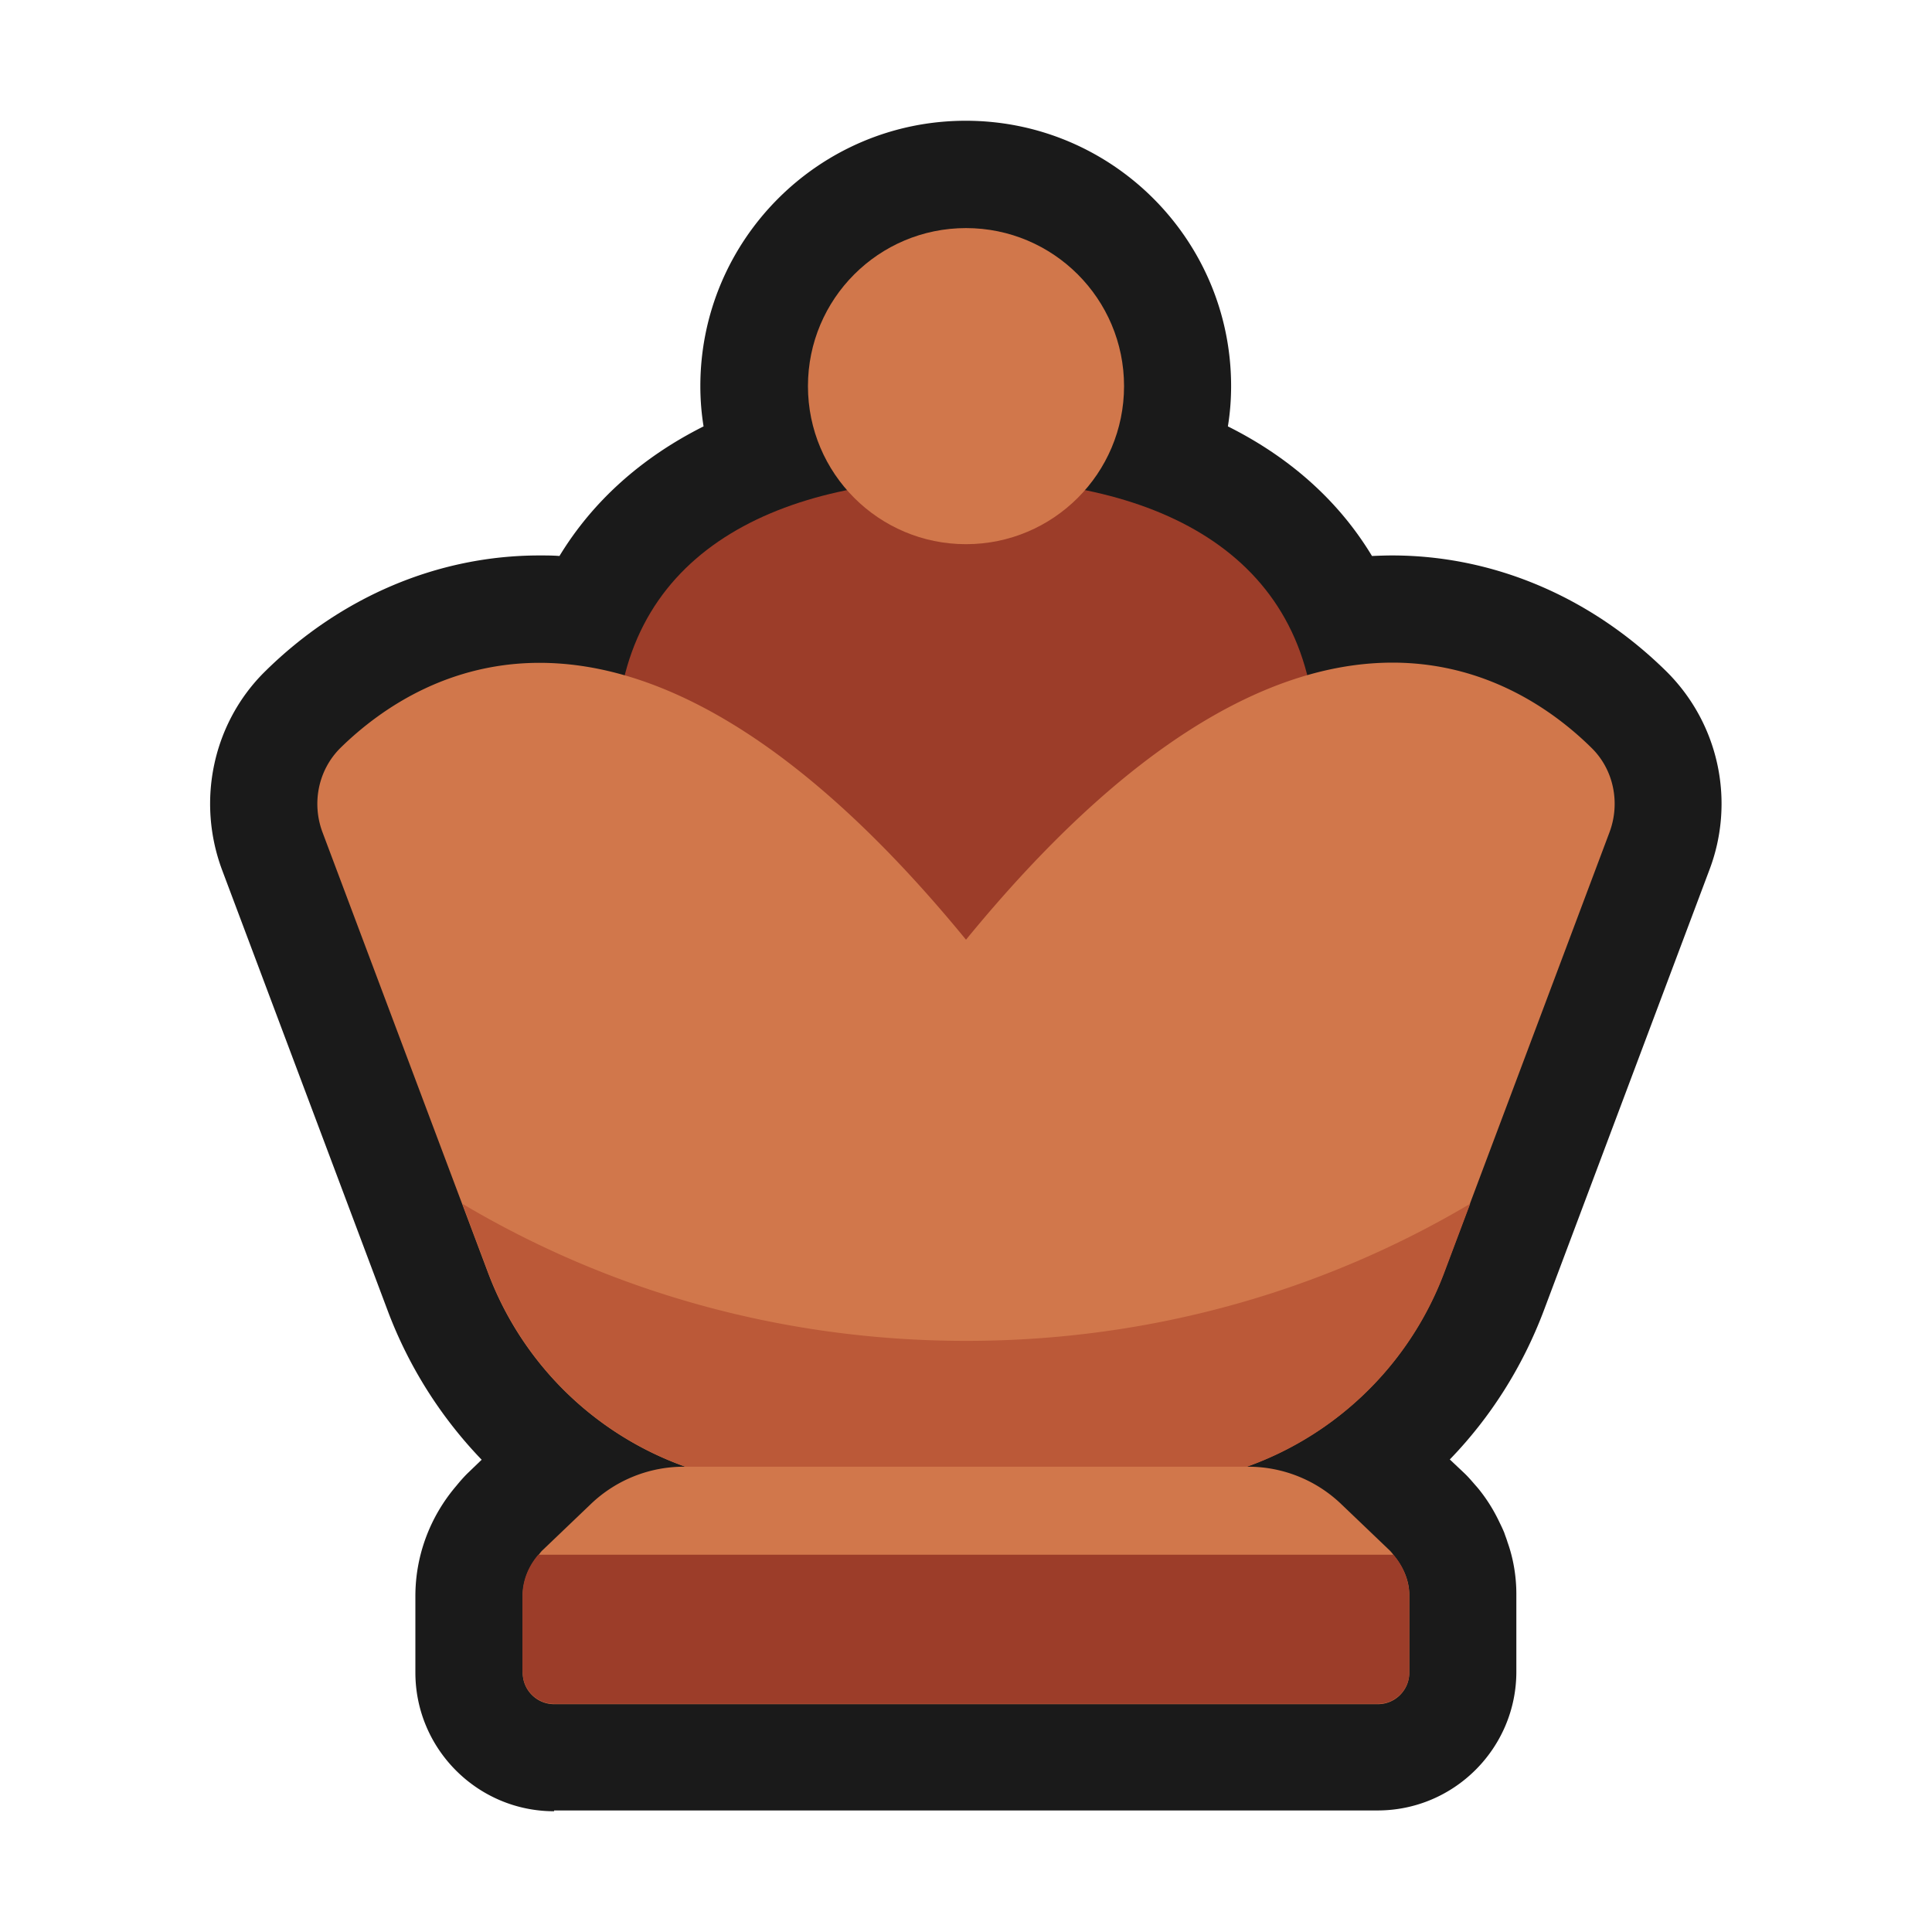
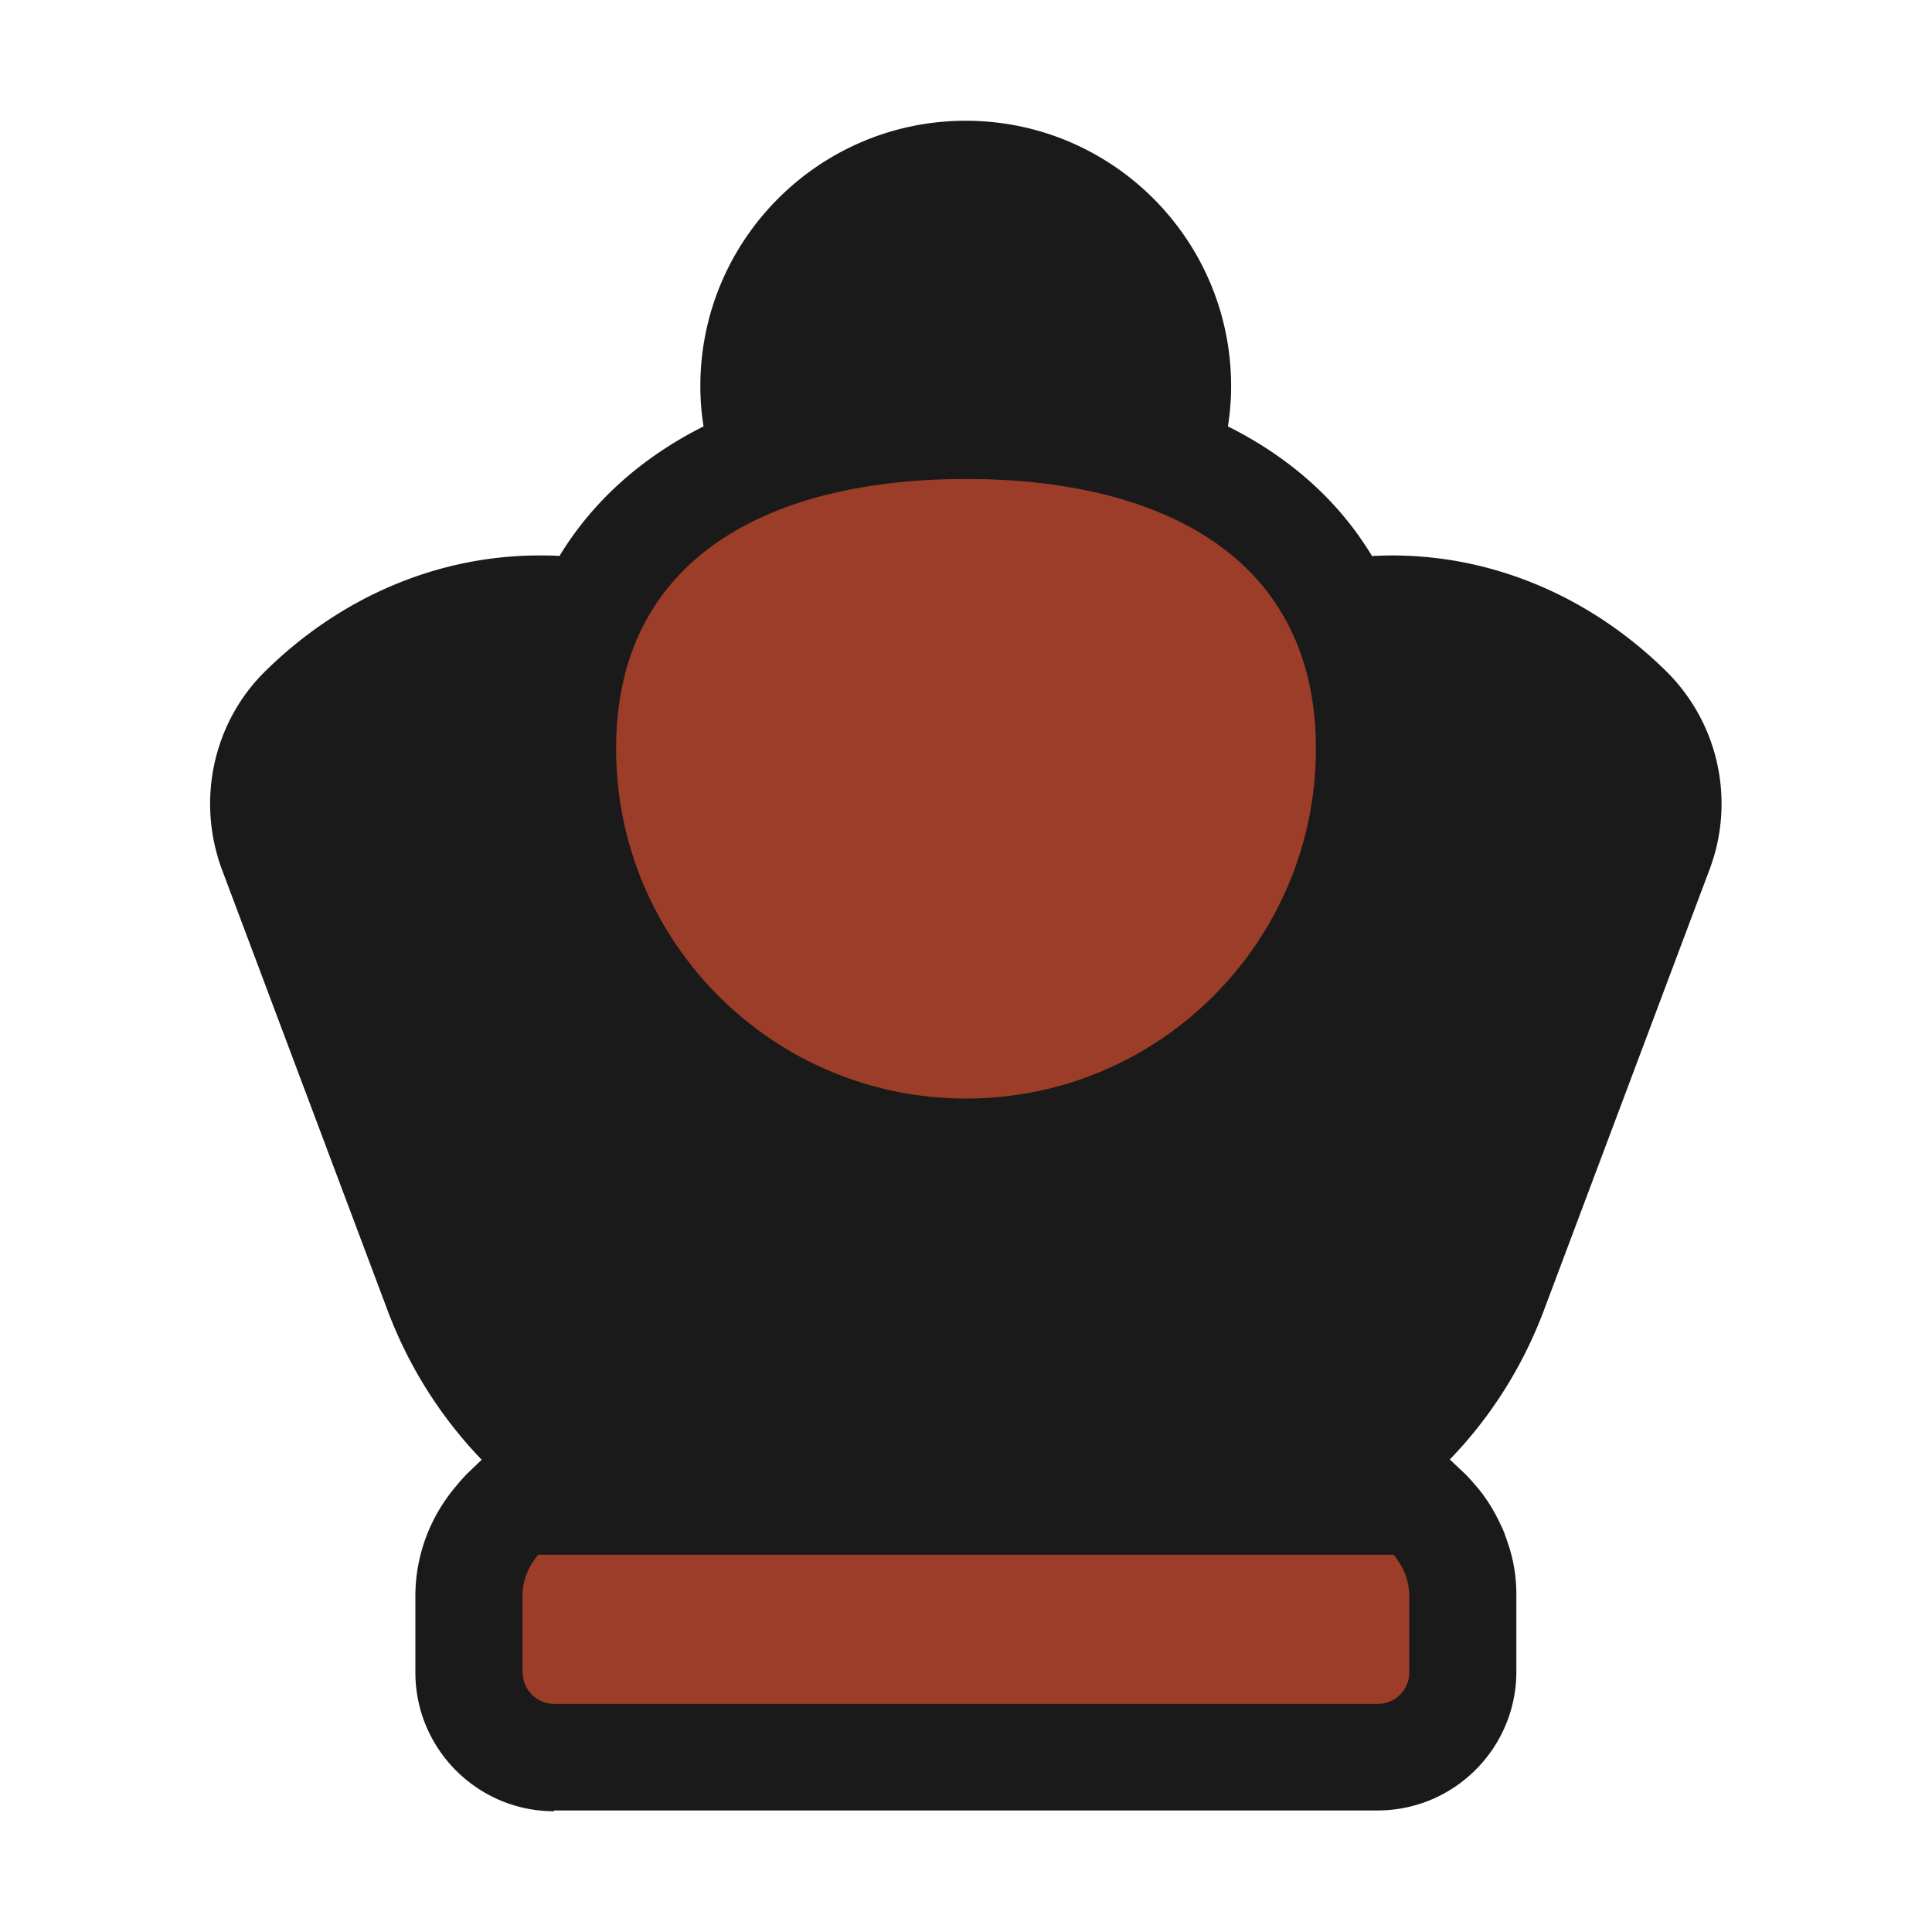
<svg xmlns="http://www.w3.org/2000/svg" id="Layer_2" data-name="Layer 2" viewBox="0 0 72 72">
  <defs>
    <style>.cls-1{fill:#9c3d29}.cls-3{fill:#d1774b}</style>
  </defs>
  <g id="Lichess">
    <path d="M20.65 67.5c-2.85 0-5.17-2.32-5.17-5.17v-2.85c0-1.5.54-2.95 1.52-4.1.13-.16.27-.32.41-.46l.54-.52a16.26 16.26 0 0 1-3.5-5.55L8.28 32.43c-.97-2.59-.34-5.5 1.6-7.41 2.83-2.79 6.46-4.32 10.22-4.32.25 0 .5 0 .75.02 1.24-2.04 3.06-3.67 5.37-4.83-.08-.49-.12-1-.12-1.5 0-5.45 4.43-9.89 9.89-9.89s9.89 4.43 9.89 9.89c0 .51-.04 1.01-.12 1.5 2.32 1.16 4.14 2.79 5.37 4.83.25-.01.5-.02.75-.02 3.76 0 7.39 1.53 10.22 4.32a6.941 6.941 0 0 1 1.6 7.41l-6.17 16.42c-.79 2.09-1.98 3.97-3.5 5.54l.53.5c.17.16.31.33.45.49.03.03.05.06.07.08.32.39.59.82.81 1.29.06.12.12.25.17.37.01.04.1.27.12.35.21.58.33 1.26.33 1.93v2.9c0 2.85-2.32 5.17-5.17 5.17H20.65Z" style="fill:#1a1a1a" />
    <path d="M49.04 27.9c0 7.2-5.84 13.04-13.04 13.04S22.96 35.1 22.96 27.9 28.8 17.85 36 17.85 49.04 20.7 49.04 27.9Z" class="cls-1" />
-     <path d="M59.31 27.87c-2.97-2.93-11.03-7.85-23.31 7.15-12.28-14.99-20.33-10.07-23.31-7.15-.83.82-1.08 2.06-.67 3.15l6.17 16.42a12.24 12.24 0 0 0 11.46 7.93h12.7c5.1 0 9.66-3.16 11.46-7.93l6.17-16.42c.41-1.09.16-2.34-.67-3.15Z" class="cls-3" />
-     <circle cx="36" cy="14.39" r="5.89" class="cls-3" />
-     <path d="M36 49.97c-6.89 0-13.32-1.87-18.77-5.11l.97 2.58a12.24 12.24 0 0 0 11.46 7.93h12.7c5.1 0 9.66-3.16 11.46-7.93l.97-2.58c-5.46 3.24-11.89 5.11-18.77 5.11Z" style="fill:#bb5938" />
-     <path d="M51.92 57.93s-.08-.1-.12-.14l-1.82-1.74a5.007 5.007 0 0 0-3.46-1.39H25.48c-1.29 0-2.53.5-3.46 1.39l-1.82 1.74c-.05.05-.09.11-.13.16-.37.43-.59.97-.59 1.54v2.85c0 .65.53 1.17 1.17 1.17h30.7c.65 0 1.17-.53 1.17-1.17v-2.9c0-.56-.24-1.07-.6-1.5Z" class="cls-3" />
    <path d="M19.48 62.33c0 .65.53 1.17 1.17 1.17h30.7c.65 0 1.17-.53 1.17-1.17v-2.85c0-.57-.22-1.11-.59-1.54H20.06c-.37.43-.59.97-.59 1.54v2.85Z" class="cls-1" />
  </g>
</svg>